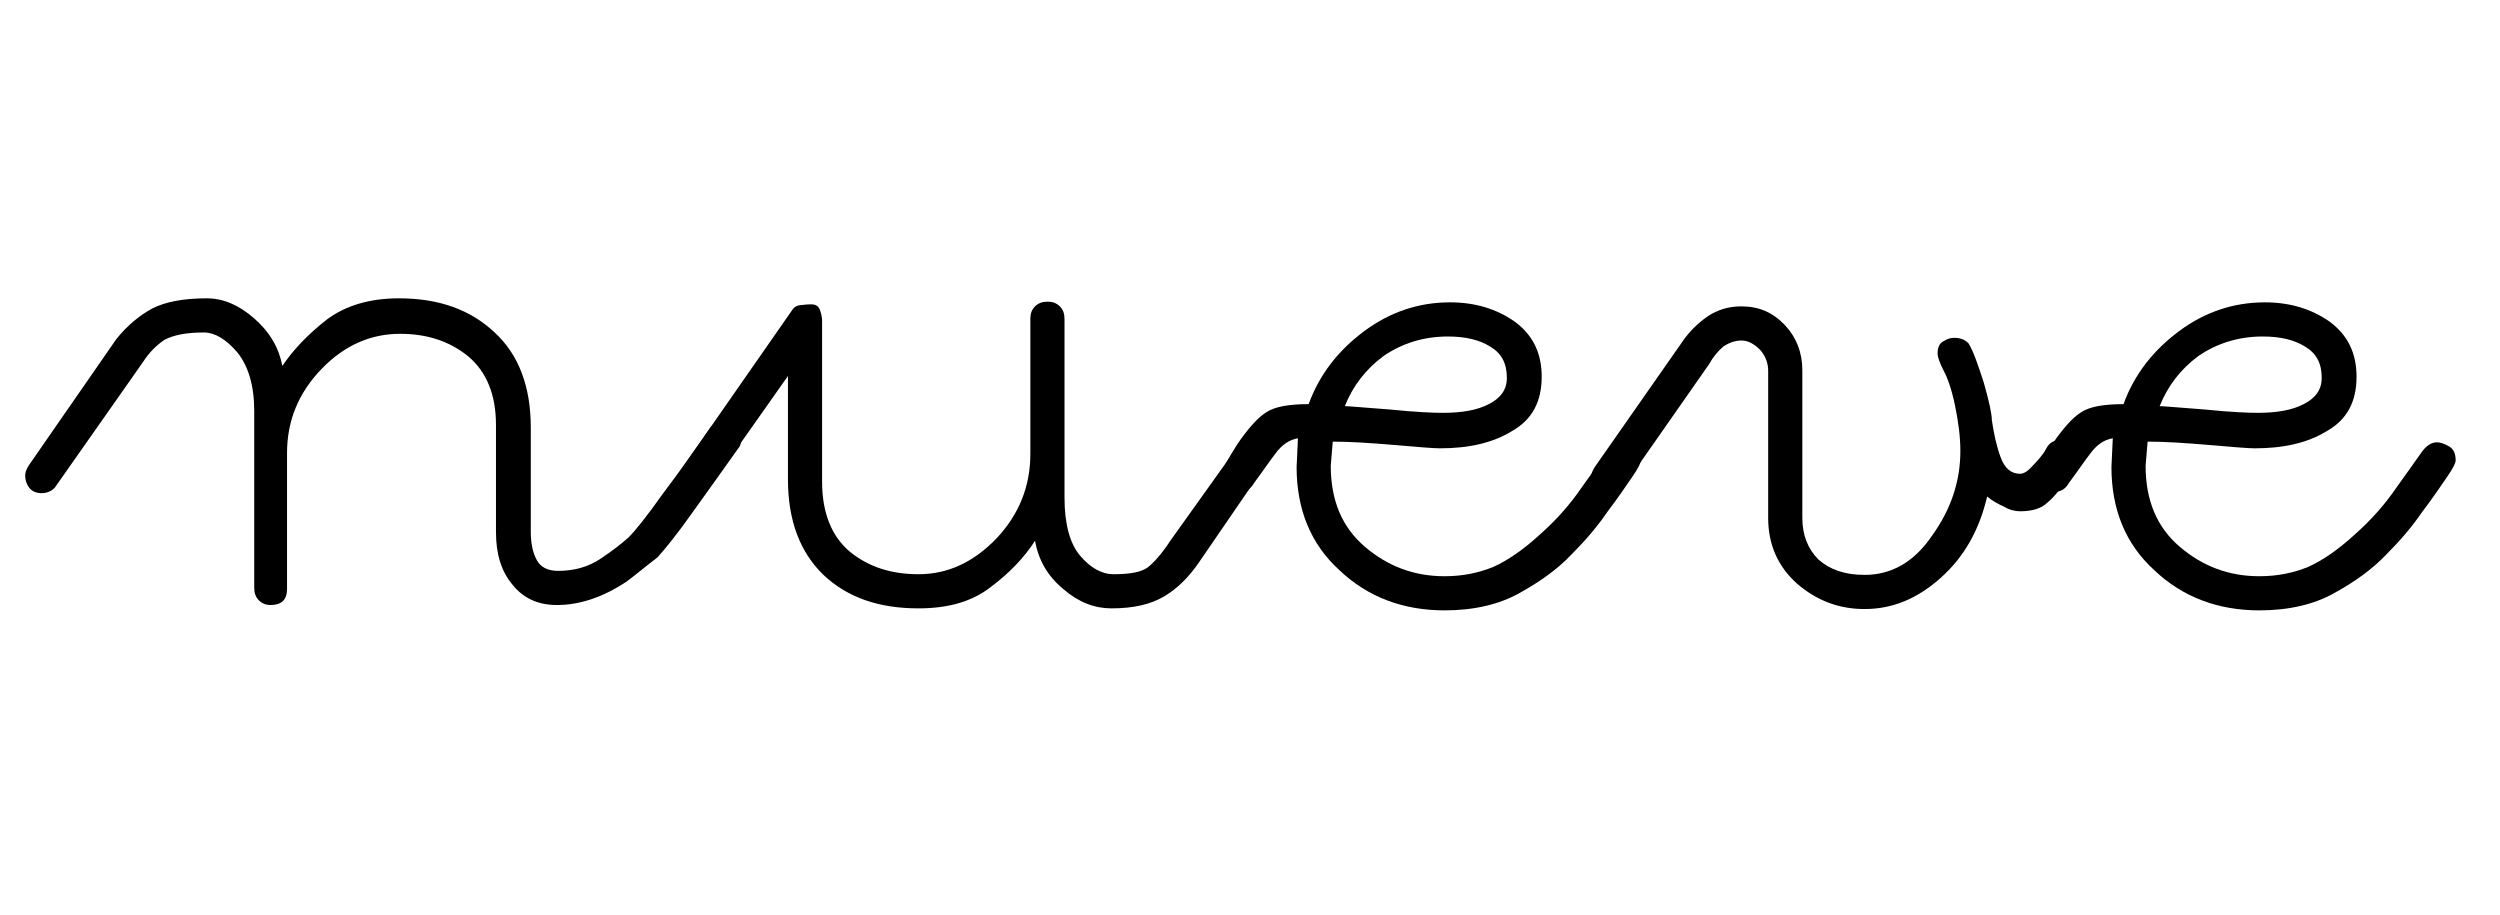
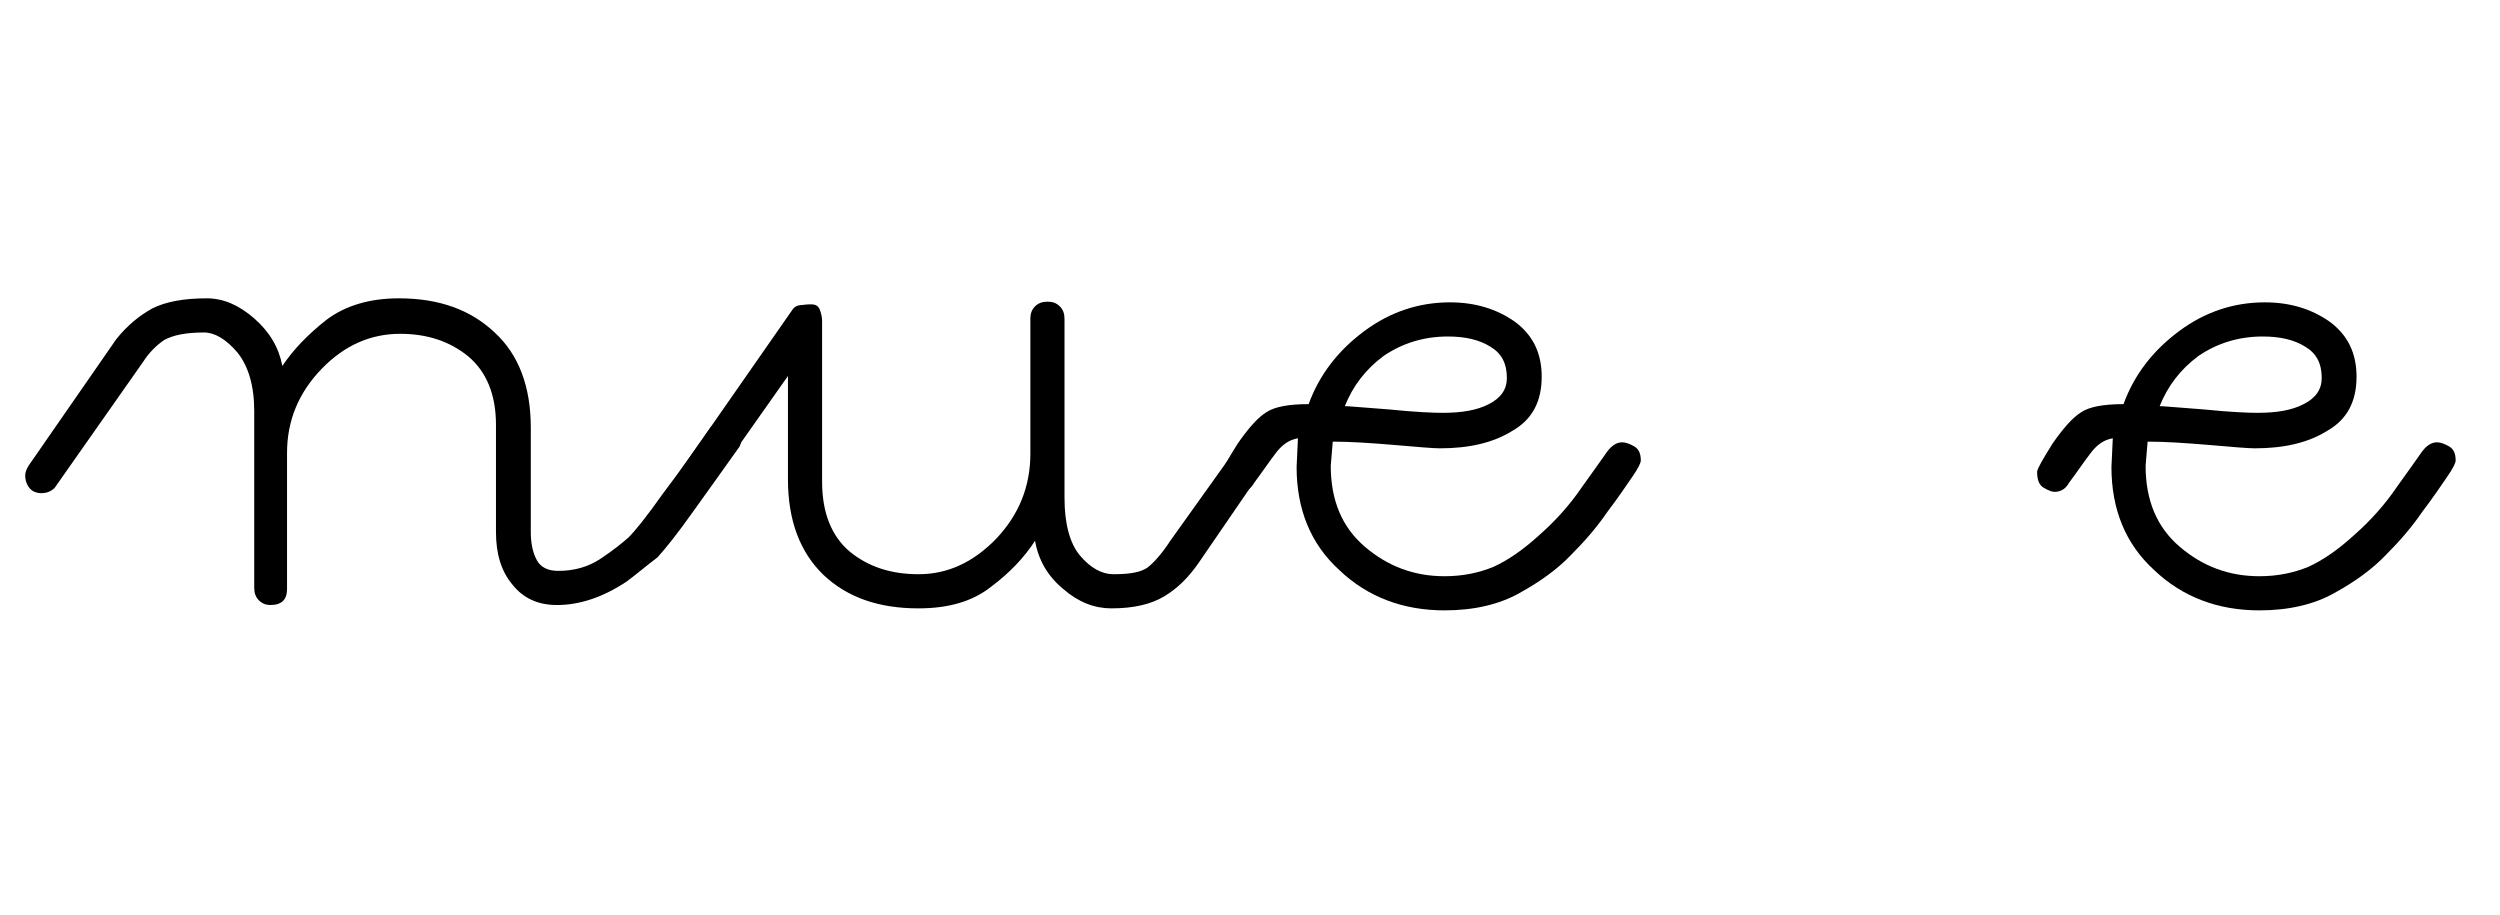
<svg xmlns="http://www.w3.org/2000/svg" width="100%" height="100%" viewBox="0 0 112 41" version="1.1" xml:space="preserve" style="fill-rule:evenodd;clip-rule:evenodd;stroke-linejoin:round;stroke-miterlimit:2;">
  <g transform="matrix(1,0,0,1,0,-581)">
    <g id="nac" transform="matrix(0.947,0,0,1,-636.245,581.777)">
      <rect x="672" y="0" width="118" height="40" style="fill:none;" />
      <g transform="matrix(1.056,0,0,1,234.895,-226.114)">
        <g transform="matrix(30,0,0,30,415.815,252.412)">
          <path d="M0.361,-0.226L0.361,-0.023C0.361,-0.007 0.353,0.001 0.336,0.001C0.33,0.001 0.324,-0.001 0.319,-0.006C0.314,-0.011 0.312,-0.017 0.312,-0.025L0.312,-0.289C0.312,-0.327 0.303,-0.356 0.287,-0.376C0.27,-0.396 0.253,-0.406 0.237,-0.406C0.21,-0.406 0.191,-0.402 0.178,-0.395C0.166,-0.387 0.155,-0.376 0.146,-0.362L0.014,-0.174C0.008,-0.168 0.001,-0.166 -0.006,-0.166C-0.012,-0.166 -0.018,-0.168 -0.022,-0.172C-0.027,-0.177 -0.03,-0.184 -0.03,-0.193C-0.03,-0.197 -0.028,-0.202 -0.025,-0.207L0.106,-0.396C0.122,-0.416 0.14,-0.431 0.16,-0.442C0.18,-0.452 0.207,-0.457 0.241,-0.457C0.266,-0.457 0.289,-0.447 0.312,-0.427C0.335,-0.407 0.349,-0.383 0.354,-0.356C0.37,-0.38 0.392,-0.403 0.42,-0.425C0.448,-0.446 0.484,-0.457 0.528,-0.457C0.588,-0.457 0.635,-0.44 0.671,-0.406C0.707,-0.373 0.725,-0.325 0.725,-0.264L0.725,-0.108C0.725,-0.091 0.728,-0.077 0.734,-0.066C0.74,-0.055 0.751,-0.05 0.766,-0.05C0.79,-0.05 0.811,-0.056 0.829,-0.068C0.847,-0.08 0.861,-0.091 0.871,-0.1C0.881,-0.11 0.898,-0.131 0.922,-0.165C0.947,-0.198 0.971,-0.232 0.994,-0.265C0.999,-0.27 1.006,-0.272 1.015,-0.272C1.021,-0.272 1.026,-0.271 1.031,-0.268C1.041,-0.258 1.042,-0.248 1.037,-0.236C1.014,-0.204 0.991,-0.171 0.967,-0.138C0.943,-0.104 0.925,-0.082 0.914,-0.07C0.898,-0.058 0.883,-0.045 0.868,-0.034C0.832,-0.01 0.797,0.001 0.764,0.001C0.736,0.001 0.714,-0.009 0.698,-0.029C0.681,-0.049 0.673,-0.075 0.673,-0.108L0.673,-0.268C0.673,-0.313 0.659,-0.347 0.632,-0.37C0.604,-0.393 0.57,-0.404 0.53,-0.404C0.486,-0.404 0.447,-0.387 0.413,-0.352C0.378,-0.316 0.361,-0.274 0.361,-0.226Z" style="fill-rule:nonzero;" />
        </g>
        <g transform="matrix(30,0,0,30,445.215,252.412)">
          <path d="M0.012,-0.175C0.007,-0.169 0.001,-0.167 -0.004,-0.167C-0.012,-0.167 -0.019,-0.169 -0.024,-0.174C-0.03,-0.179 -0.032,-0.185 -0.032,-0.191C-0.032,-0.195 -0.031,-0.2 -0.028,-0.205L0.135,-0.439C0.138,-0.444 0.143,-0.447 0.15,-0.447C0.157,-0.448 0.162,-0.448 0.164,-0.448C0.171,-0.448 0.175,-0.445 0.177,-0.439C0.179,-0.433 0.18,-0.428 0.18,-0.423L0.18,-0.183C0.18,-0.137 0.194,-0.102 0.221,-0.079C0.249,-0.056 0.283,-0.045 0.324,-0.045C0.368,-0.045 0.406,-0.063 0.44,-0.098C0.474,-0.134 0.491,-0.176 0.491,-0.225L0.491,-0.427C0.491,-0.434 0.493,-0.44 0.498,-0.445C0.503,-0.45 0.509,-0.452 0.517,-0.452C0.524,-0.452 0.53,-0.45 0.535,-0.445C0.54,-0.44 0.542,-0.434 0.542,-0.426L0.542,-0.159C0.542,-0.12 0.55,-0.091 0.565,-0.073C0.581,-0.054 0.598,-0.045 0.615,-0.045C0.64,-0.045 0.656,-0.048 0.666,-0.055C0.675,-0.062 0.687,-0.075 0.7,-0.095L0.795,-0.228C0.798,-0.232 0.801,-0.235 0.804,-0.238C0.807,-0.241 0.812,-0.243 0.817,-0.243C0.822,-0.243 0.828,-0.24 0.834,-0.236C0.841,-0.232 0.844,-0.226 0.844,-0.218C0.844,-0.212 0.843,-0.208 0.842,-0.207C0.841,-0.205 0.84,-0.204 0.839,-0.203L0.743,-0.063C0.728,-0.041 0.711,-0.024 0.691,-0.012C0.671,0 0.645,0.006 0.612,0.006C0.587,0.006 0.563,-0.003 0.54,-0.023C0.517,-0.042 0.503,-0.066 0.498,-0.095C0.482,-0.07 0.46,-0.047 0.432,-0.026C0.404,-0.004 0.368,0.006 0.324,0.006C0.265,0.006 0.218,-0.01 0.182,-0.044C0.147,-0.078 0.129,-0.125 0.129,-0.187L0.129,-0.341L0.012,-0.175Z" style="fill-rule:nonzero;" />
        </g>
        <g transform="matrix(30,0,0,30,469.502,252.412)">
          <path d="M0.308,-0.451C0.346,-0.451 0.378,-0.441 0.405,-0.422C0.432,-0.402 0.445,-0.375 0.445,-0.34C0.445,-0.303 0.431,-0.276 0.401,-0.259C0.372,-0.241 0.336,-0.233 0.293,-0.233C0.283,-0.233 0.26,-0.235 0.225,-0.238C0.189,-0.241 0.159,-0.243 0.133,-0.243L0.13,-0.207C0.13,-0.155 0.147,-0.115 0.181,-0.086C0.215,-0.057 0.254,-0.042 0.3,-0.042C0.327,-0.042 0.351,-0.047 0.373,-0.056C0.395,-0.066 0.418,-0.082 0.442,-0.104C0.467,-0.126 0.488,-0.15 0.505,-0.175C0.523,-0.2 0.535,-0.217 0.542,-0.227C0.549,-0.237 0.557,-0.242 0.565,-0.242C0.57,-0.242 0.576,-0.24 0.583,-0.236C0.59,-0.232 0.593,-0.225 0.593,-0.215C0.593,-0.211 0.589,-0.203 0.58,-0.19C0.571,-0.177 0.559,-0.159 0.543,-0.138C0.528,-0.116 0.51,-0.095 0.489,-0.074C0.469,-0.053 0.443,-0.034 0.412,-0.017C0.382,0 0.344,0.009 0.3,0.009C0.238,0.009 0.185,-0.011 0.143,-0.051C0.1,-0.09 0.079,-0.142 0.079,-0.205L0.081,-0.248C0.068,-0.246 0.057,-0.238 0.048,-0.226C0.038,-0.213 0.028,-0.198 0.016,-0.182C0.011,-0.173 0.004,-0.168 -0.006,-0.168C-0.01,-0.168 -0.015,-0.17 -0.022,-0.174C-0.029,-0.178 -0.032,-0.186 -0.032,-0.198C-0.032,-0.202 -0.024,-0.216 -0.009,-0.24C0.007,-0.263 0.021,-0.279 0.034,-0.287C0.046,-0.295 0.067,-0.299 0.097,-0.299C0.113,-0.343 0.141,-0.379 0.18,-0.408C0.219,-0.437 0.262,-0.451 0.308,-0.451ZM0.297,-0.286C0.326,-0.286 0.349,-0.29 0.366,-0.299C0.384,-0.308 0.393,-0.321 0.393,-0.338C0.393,-0.36 0.385,-0.375 0.368,-0.385C0.352,-0.395 0.331,-0.4 0.305,-0.4C0.269,-0.4 0.237,-0.39 0.209,-0.371C0.182,-0.351 0.163,-0.326 0.151,-0.296C0.156,-0.296 0.178,-0.294 0.218,-0.291C0.257,-0.287 0.284,-0.286 0.297,-0.286Z" style="fill-rule:nonzero;" />
        </g>
        <g transform="matrix(30,0,0,30,486.098,252.412)">
-           <path d="M0.281,-0.129C0.281,-0.104 0.289,-0.083 0.305,-0.067C0.322,-0.052 0.344,-0.044 0.374,-0.044C0.414,-0.044 0.448,-0.063 0.475,-0.103C0.503,-0.142 0.517,-0.184 0.517,-0.229C0.517,-0.25 0.514,-0.273 0.509,-0.297C0.504,-0.321 0.498,-0.338 0.492,-0.349C0.486,-0.361 0.483,-0.369 0.483,-0.375C0.483,-0.384 0.486,-0.39 0.492,-0.393C0.498,-0.397 0.503,-0.398 0.508,-0.398C0.516,-0.398 0.523,-0.396 0.529,-0.39C0.536,-0.379 0.543,-0.359 0.552,-0.331C0.56,-0.303 0.564,-0.284 0.564,-0.275C0.567,-0.255 0.571,-0.236 0.577,-0.22C0.583,-0.203 0.593,-0.195 0.606,-0.195C0.611,-0.195 0.617,-0.198 0.624,-0.206C0.631,-0.213 0.637,-0.22 0.642,-0.227L0.646,-0.234C0.65,-0.241 0.656,-0.245 0.665,-0.245C0.672,-0.245 0.678,-0.243 0.684,-0.239C0.69,-0.235 0.693,-0.229 0.693,-0.22C0.693,-0.215 0.691,-0.21 0.688,-0.205L0.684,-0.198C0.669,-0.175 0.657,-0.16 0.647,-0.152C0.638,-0.143 0.624,-0.139 0.606,-0.139C0.599,-0.139 0.59,-0.141 0.582,-0.146C0.573,-0.15 0.564,-0.155 0.557,-0.161C0.545,-0.11 0.522,-0.07 0.487,-0.039C0.452,-0.008 0.415,0.007 0.374,0.007C0.335,0.007 0.302,-0.006 0.273,-0.031C0.244,-0.057 0.23,-0.09 0.23,-0.129L0.23,-0.349C0.23,-0.36 0.226,-0.371 0.218,-0.38C0.209,-0.389 0.2,-0.394 0.19,-0.394C0.181,-0.394 0.172,-0.391 0.163,-0.385C0.155,-0.378 0.148,-0.37 0.142,-0.359L0.012,-0.173C0.007,-0.167 0,-0.164 -0.007,-0.164C-0.013,-0.164 -0.018,-0.166 -0.022,-0.17C-0.03,-0.175 -0.034,-0.182 -0.034,-0.192C-0.034,-0.196 -0.032,-0.2 -0.029,-0.205L0.101,-0.391C0.111,-0.406 0.123,-0.418 0.138,-0.429C0.154,-0.44 0.171,-0.445 0.19,-0.445C0.216,-0.445 0.237,-0.436 0.255,-0.417C0.272,-0.399 0.281,-0.376 0.281,-0.35L0.281,-0.129Z" style="fill-rule:nonzero;" />
-         </g>
+           </g>
        <g transform="matrix(30,0,0,30,506.006,252.412)">
          <path d="M0.308,-0.451C0.346,-0.451 0.378,-0.441 0.405,-0.422C0.432,-0.402 0.445,-0.375 0.445,-0.34C0.445,-0.303 0.431,-0.276 0.401,-0.259C0.372,-0.241 0.336,-0.233 0.293,-0.233C0.283,-0.233 0.26,-0.235 0.225,-0.238C0.189,-0.241 0.159,-0.243 0.133,-0.243L0.13,-0.207C0.13,-0.155 0.147,-0.115 0.181,-0.086C0.215,-0.057 0.254,-0.042 0.3,-0.042C0.327,-0.042 0.351,-0.047 0.373,-0.056C0.395,-0.066 0.418,-0.082 0.442,-0.104C0.467,-0.126 0.488,-0.15 0.505,-0.175C0.523,-0.2 0.535,-0.217 0.542,-0.227C0.549,-0.237 0.557,-0.242 0.565,-0.242C0.57,-0.242 0.576,-0.24 0.583,-0.236C0.59,-0.232 0.593,-0.225 0.593,-0.215C0.593,-0.211 0.589,-0.203 0.58,-0.19C0.571,-0.177 0.559,-0.159 0.543,-0.138C0.528,-0.116 0.51,-0.095 0.489,-0.074C0.469,-0.053 0.443,-0.034 0.412,-0.017C0.382,0 0.344,0.009 0.3,0.009C0.238,0.009 0.185,-0.011 0.143,-0.051C0.1,-0.09 0.079,-0.142 0.079,-0.205L0.081,-0.248C0.068,-0.246 0.057,-0.238 0.048,-0.226C0.038,-0.213 0.028,-0.198 0.016,-0.182C0.011,-0.173 0.004,-0.168 -0.006,-0.168C-0.01,-0.168 -0.015,-0.17 -0.022,-0.174C-0.029,-0.178 -0.032,-0.186 -0.032,-0.198C-0.032,-0.202 -0.024,-0.216 -0.009,-0.24C0.007,-0.263 0.021,-0.279 0.034,-0.287C0.046,-0.295 0.067,-0.299 0.097,-0.299C0.113,-0.343 0.141,-0.379 0.18,-0.408C0.219,-0.437 0.262,-0.451 0.308,-0.451ZM0.297,-0.286C0.326,-0.286 0.349,-0.29 0.366,-0.299C0.384,-0.308 0.393,-0.321 0.393,-0.338C0.393,-0.36 0.385,-0.375 0.368,-0.385C0.352,-0.395 0.331,-0.4 0.305,-0.4C0.269,-0.4 0.237,-0.39 0.209,-0.371C0.182,-0.351 0.163,-0.326 0.151,-0.296C0.156,-0.296 0.178,-0.294 0.218,-0.291C0.257,-0.287 0.284,-0.286 0.297,-0.286Z" style="fill-rule:nonzero;" />
        </g>
      </g>
    </g>
  </g>
</svg>